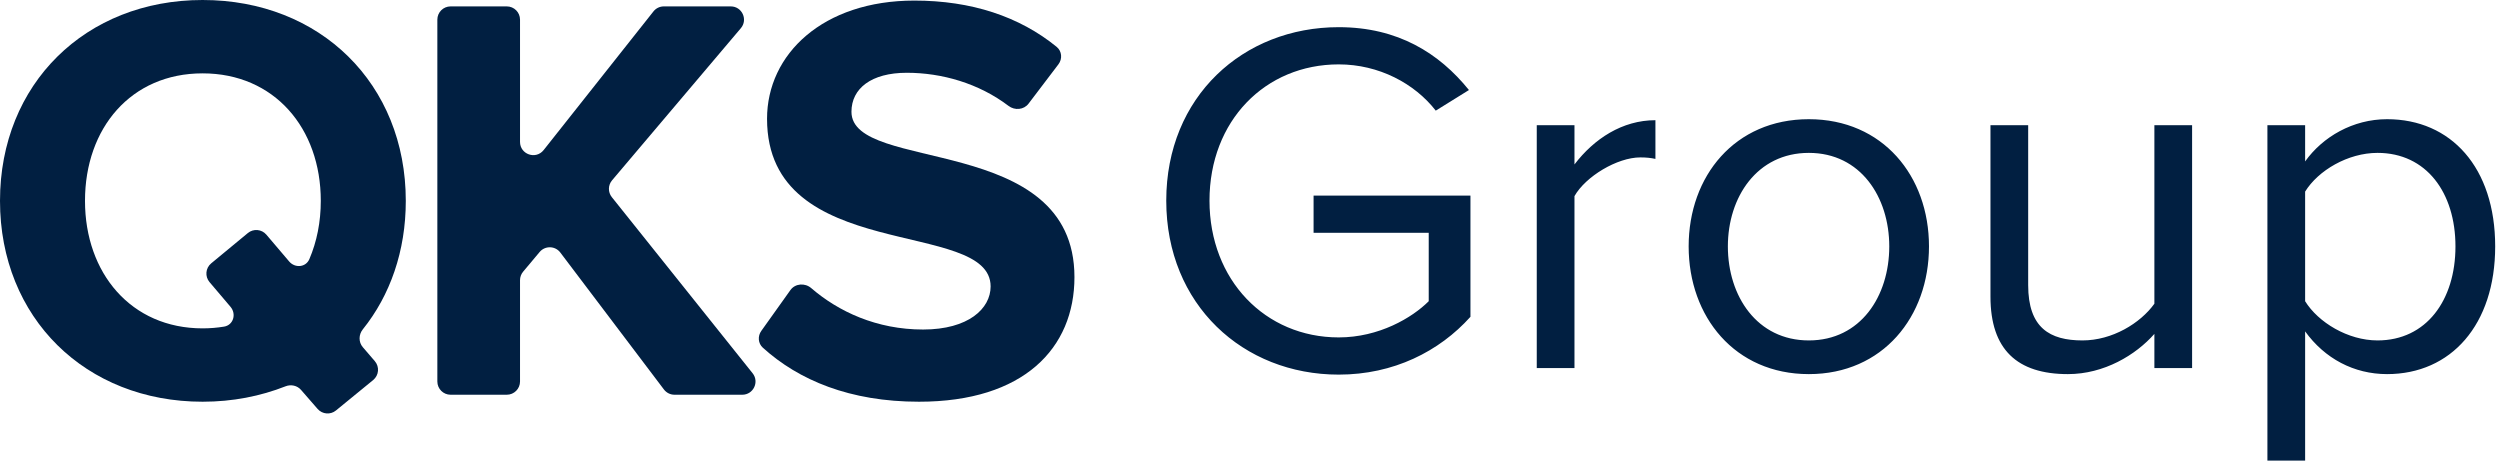
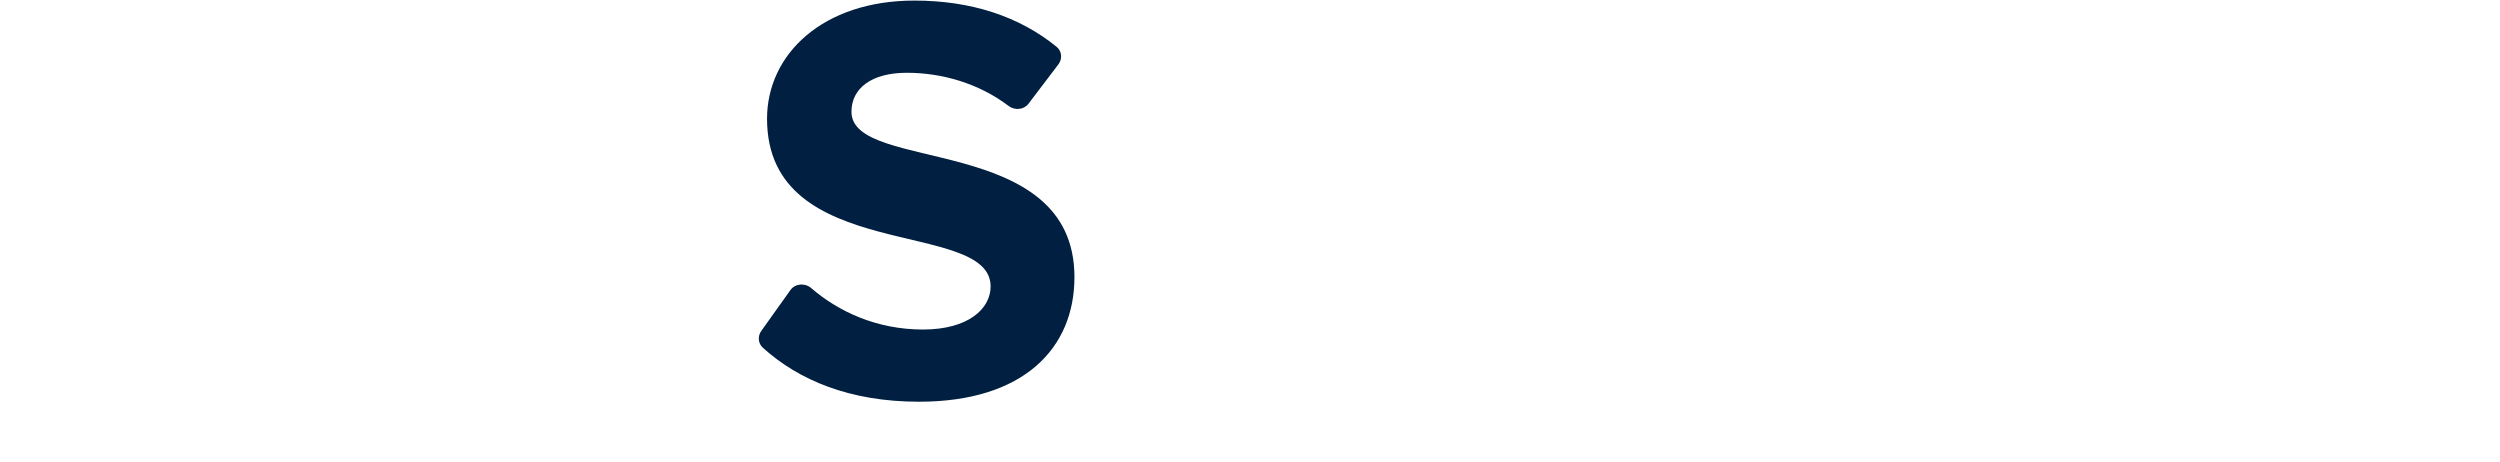
<svg xmlns="http://www.w3.org/2000/svg" width="341" height="63" viewBox="0 0 341 63" fill="none">
  <path d="M125.351 54.795C115.913 54.795 108.94 51.851 104.05 47.425C103.4 46.837 103.328 45.857 103.836 45.143L107.807 39.574C108.464 38.653 109.795 38.559 110.651 39.298C114.356 42.492 119.563 44.947 125.907 44.947C132.102 44.947 135.12 42.089 135.12 39.071C135.12 29.7 104.625 36.133 104.625 16.2C104.625 7.385 112.248 0.079 124.716 0.079C132.488 0.079 139.042 2.246 144.126 6.39C144.846 6.978 144.934 8.03 144.371 8.77L140.292 14.139C139.648 14.988 138.415 15.09 137.565 14.445C133.499 11.359 128.467 9.927 123.684 9.927C118.839 9.927 116.139 12.071 116.139 15.247C116.139 23.665 146.555 18.027 146.555 37.8C146.555 47.489 139.646 54.795 125.351 54.795Z" fill="#011F41" />
-   <path d="M102.655 50.91C103.6 52.092 102.758 53.842 101.245 53.842H91.999C91.434 53.842 90.901 53.577 90.56 53.126L76.427 34.445C75.727 33.52 74.35 33.486 73.605 34.374L71.353 37.059C71.08 37.384 70.931 37.794 70.931 38.219V52.037C70.931 53.033 70.123 53.842 69.126 53.842H61.459C60.462 53.842 59.654 53.033 59.654 52.037V2.678C59.654 1.681 60.462 0.873 61.459 0.873H69.126C70.123 0.873 70.931 1.681 70.931 2.678V19.352C70.931 21.063 73.088 21.814 74.15 20.473L89.13 1.558C89.472 1.125 89.994 0.873 90.545 0.873H99.676C101.213 0.873 102.047 2.672 101.054 3.844L83.484 24.596C82.927 25.255 82.913 26.215 83.452 26.889L102.655 50.91Z" fill="#011F41" />
-   <path d="M27.636 54.795C11.674 54.795 0 43.359 0 27.397C0 11.435 11.674 0 27.636 0C43.677 0 55.35 11.435 55.35 27.397C55.35 34.246 53.212 40.292 49.486 44.924C48.913 45.636 48.89 46.661 49.486 47.354L51.127 49.263C51.788 50.032 51.686 51.194 50.902 51.836L45.825 55.989C45.071 56.607 43.962 56.513 43.322 55.778L41.06 53.181C40.539 52.583 39.69 52.401 38.951 52.691C35.532 54.037 31.742 54.795 27.636 54.795ZM27.636 44.789C28.649 44.789 29.621 44.706 30.562 44.551C31.834 44.342 32.275 42.831 31.441 41.849L28.581 38.48C27.93 37.713 28.031 36.562 28.807 35.921L33.808 31.787C34.569 31.158 35.693 31.257 36.333 32.009L39.441 35.663C40.237 36.599 41.713 36.478 42.196 35.348C43.214 32.97 43.756 30.274 43.756 27.397C43.756 17.471 37.403 10.006 27.636 10.006C17.868 10.006 11.594 17.471 11.594 27.397C11.594 37.244 17.868 44.789 27.636 44.789Z" fill="#011F41" />
-   <path d="M159.077 27.368C159.077 13.171 169.57 3.707 182.601 3.707C190.694 3.707 196.318 7.273 200.364 12.28L195.838 15.092C192.957 11.388 188.088 8.782 182.601 8.782C172.588 8.782 164.975 16.463 164.975 27.368C164.975 38.204 172.588 46.023 182.601 46.023C188.088 46.023 192.614 43.348 194.878 41.085V31.758H179.172V26.682H200.57V43.211C196.318 47.943 190.077 51.098 182.601 51.098C169.57 51.098 159.077 41.565 159.077 27.368ZM214.758 50.206H209.614V17.081H214.758V22.43C217.432 18.933 221.273 16.395 225.8 16.395V21.676C225.182 21.539 224.565 21.47 223.742 21.47C220.587 21.47 216.267 24.076 214.758 26.751V50.206ZM246.723 51.029C236.641 51.029 230.332 43.211 230.332 33.609C230.332 24.008 236.641 16.258 246.723 16.258C256.805 16.258 263.114 24.008 263.114 33.609C263.114 43.211 256.805 51.029 246.723 51.029ZM246.723 46.434C253.787 46.434 257.696 40.399 257.696 33.609C257.696 26.888 253.787 20.853 246.723 20.853C239.659 20.853 235.681 26.888 235.681 33.609C235.681 40.399 239.659 46.434 246.723 46.434ZM299.002 50.206H293.858V45.543C291.32 48.423 287 51.029 282.062 51.029C275.135 51.029 271.5 47.669 271.5 40.468V17.081H276.643V38.89C276.643 44.72 279.593 46.434 284.051 46.434C288.097 46.434 291.938 44.103 293.858 41.428V17.081H299.002V50.206ZM314.419 45.2V62.826H309.275V17.081H314.419V22.019C316.819 18.658 320.934 16.258 325.598 16.258C334.308 16.258 340.343 22.842 340.343 33.609C340.343 44.308 334.308 51.029 325.598 51.029C321.071 51.029 317.093 48.904 314.419 45.2ZM334.925 33.609C334.925 26.271 330.947 20.853 324.295 20.853C320.248 20.853 316.202 23.253 314.419 26.134V41.085C316.202 43.965 320.248 46.434 324.295 46.434C330.947 46.434 334.925 40.948 334.925 33.609Z" fill="#011F41" />
</svg>